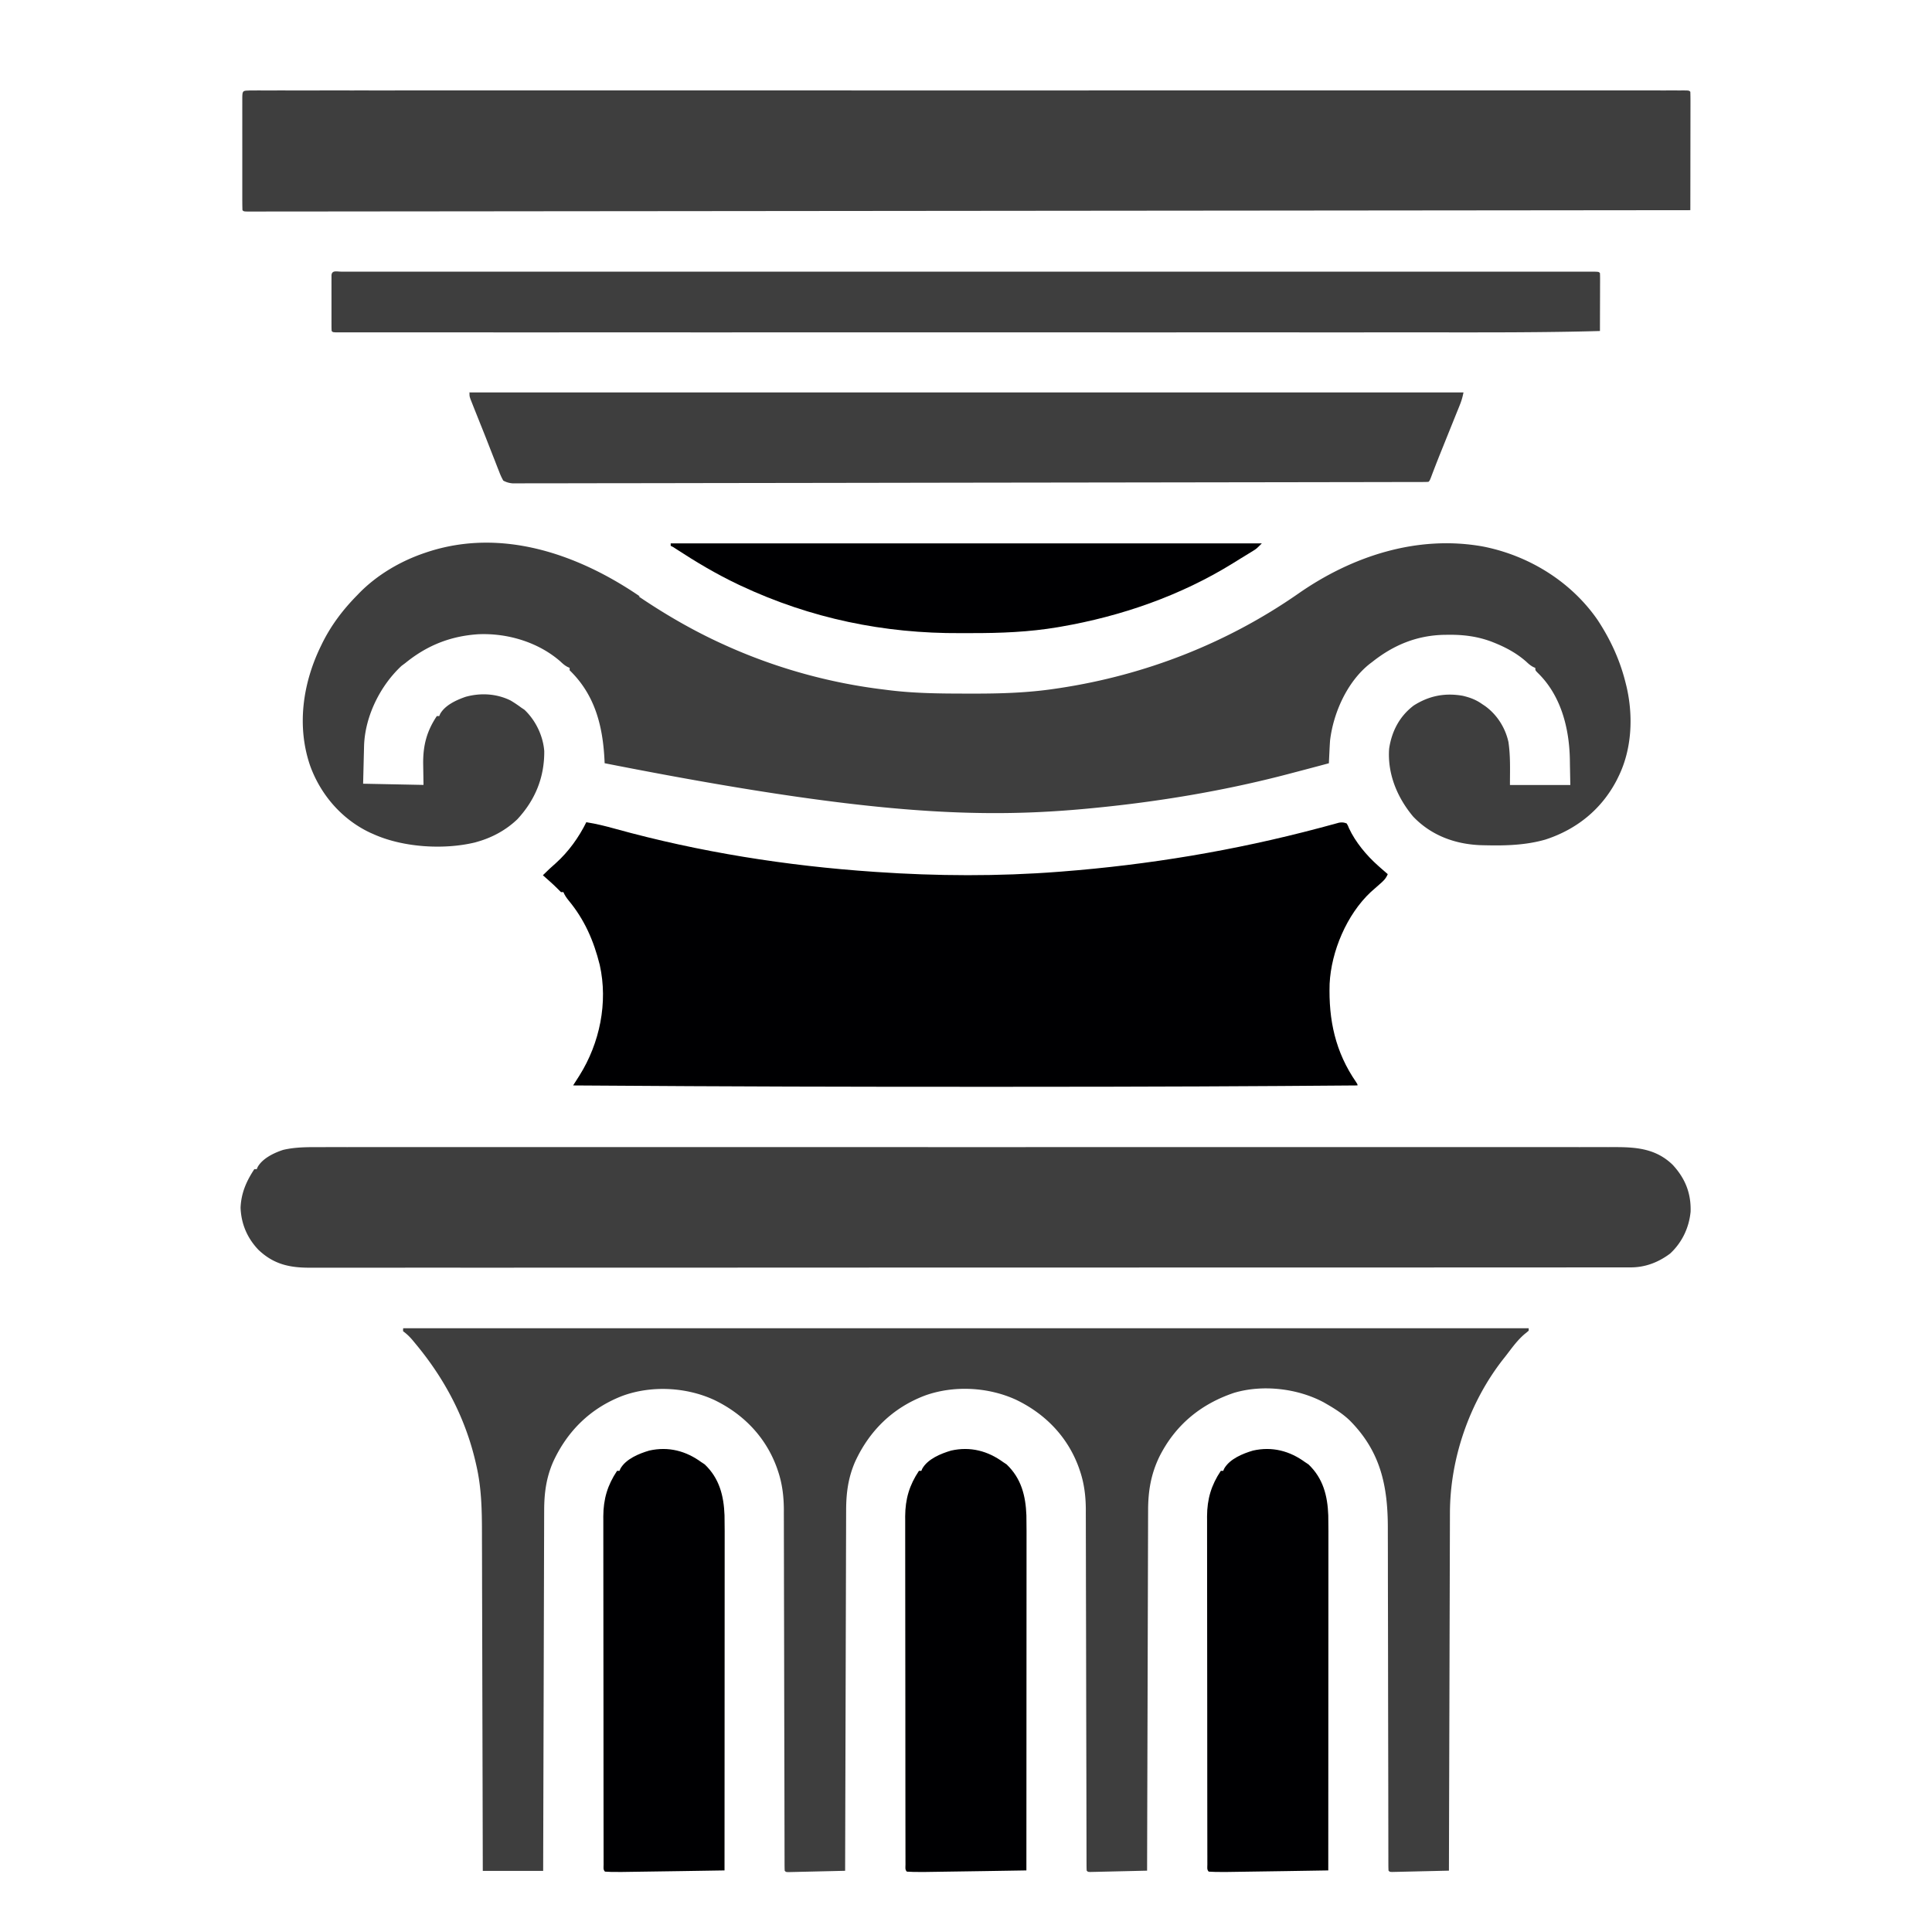
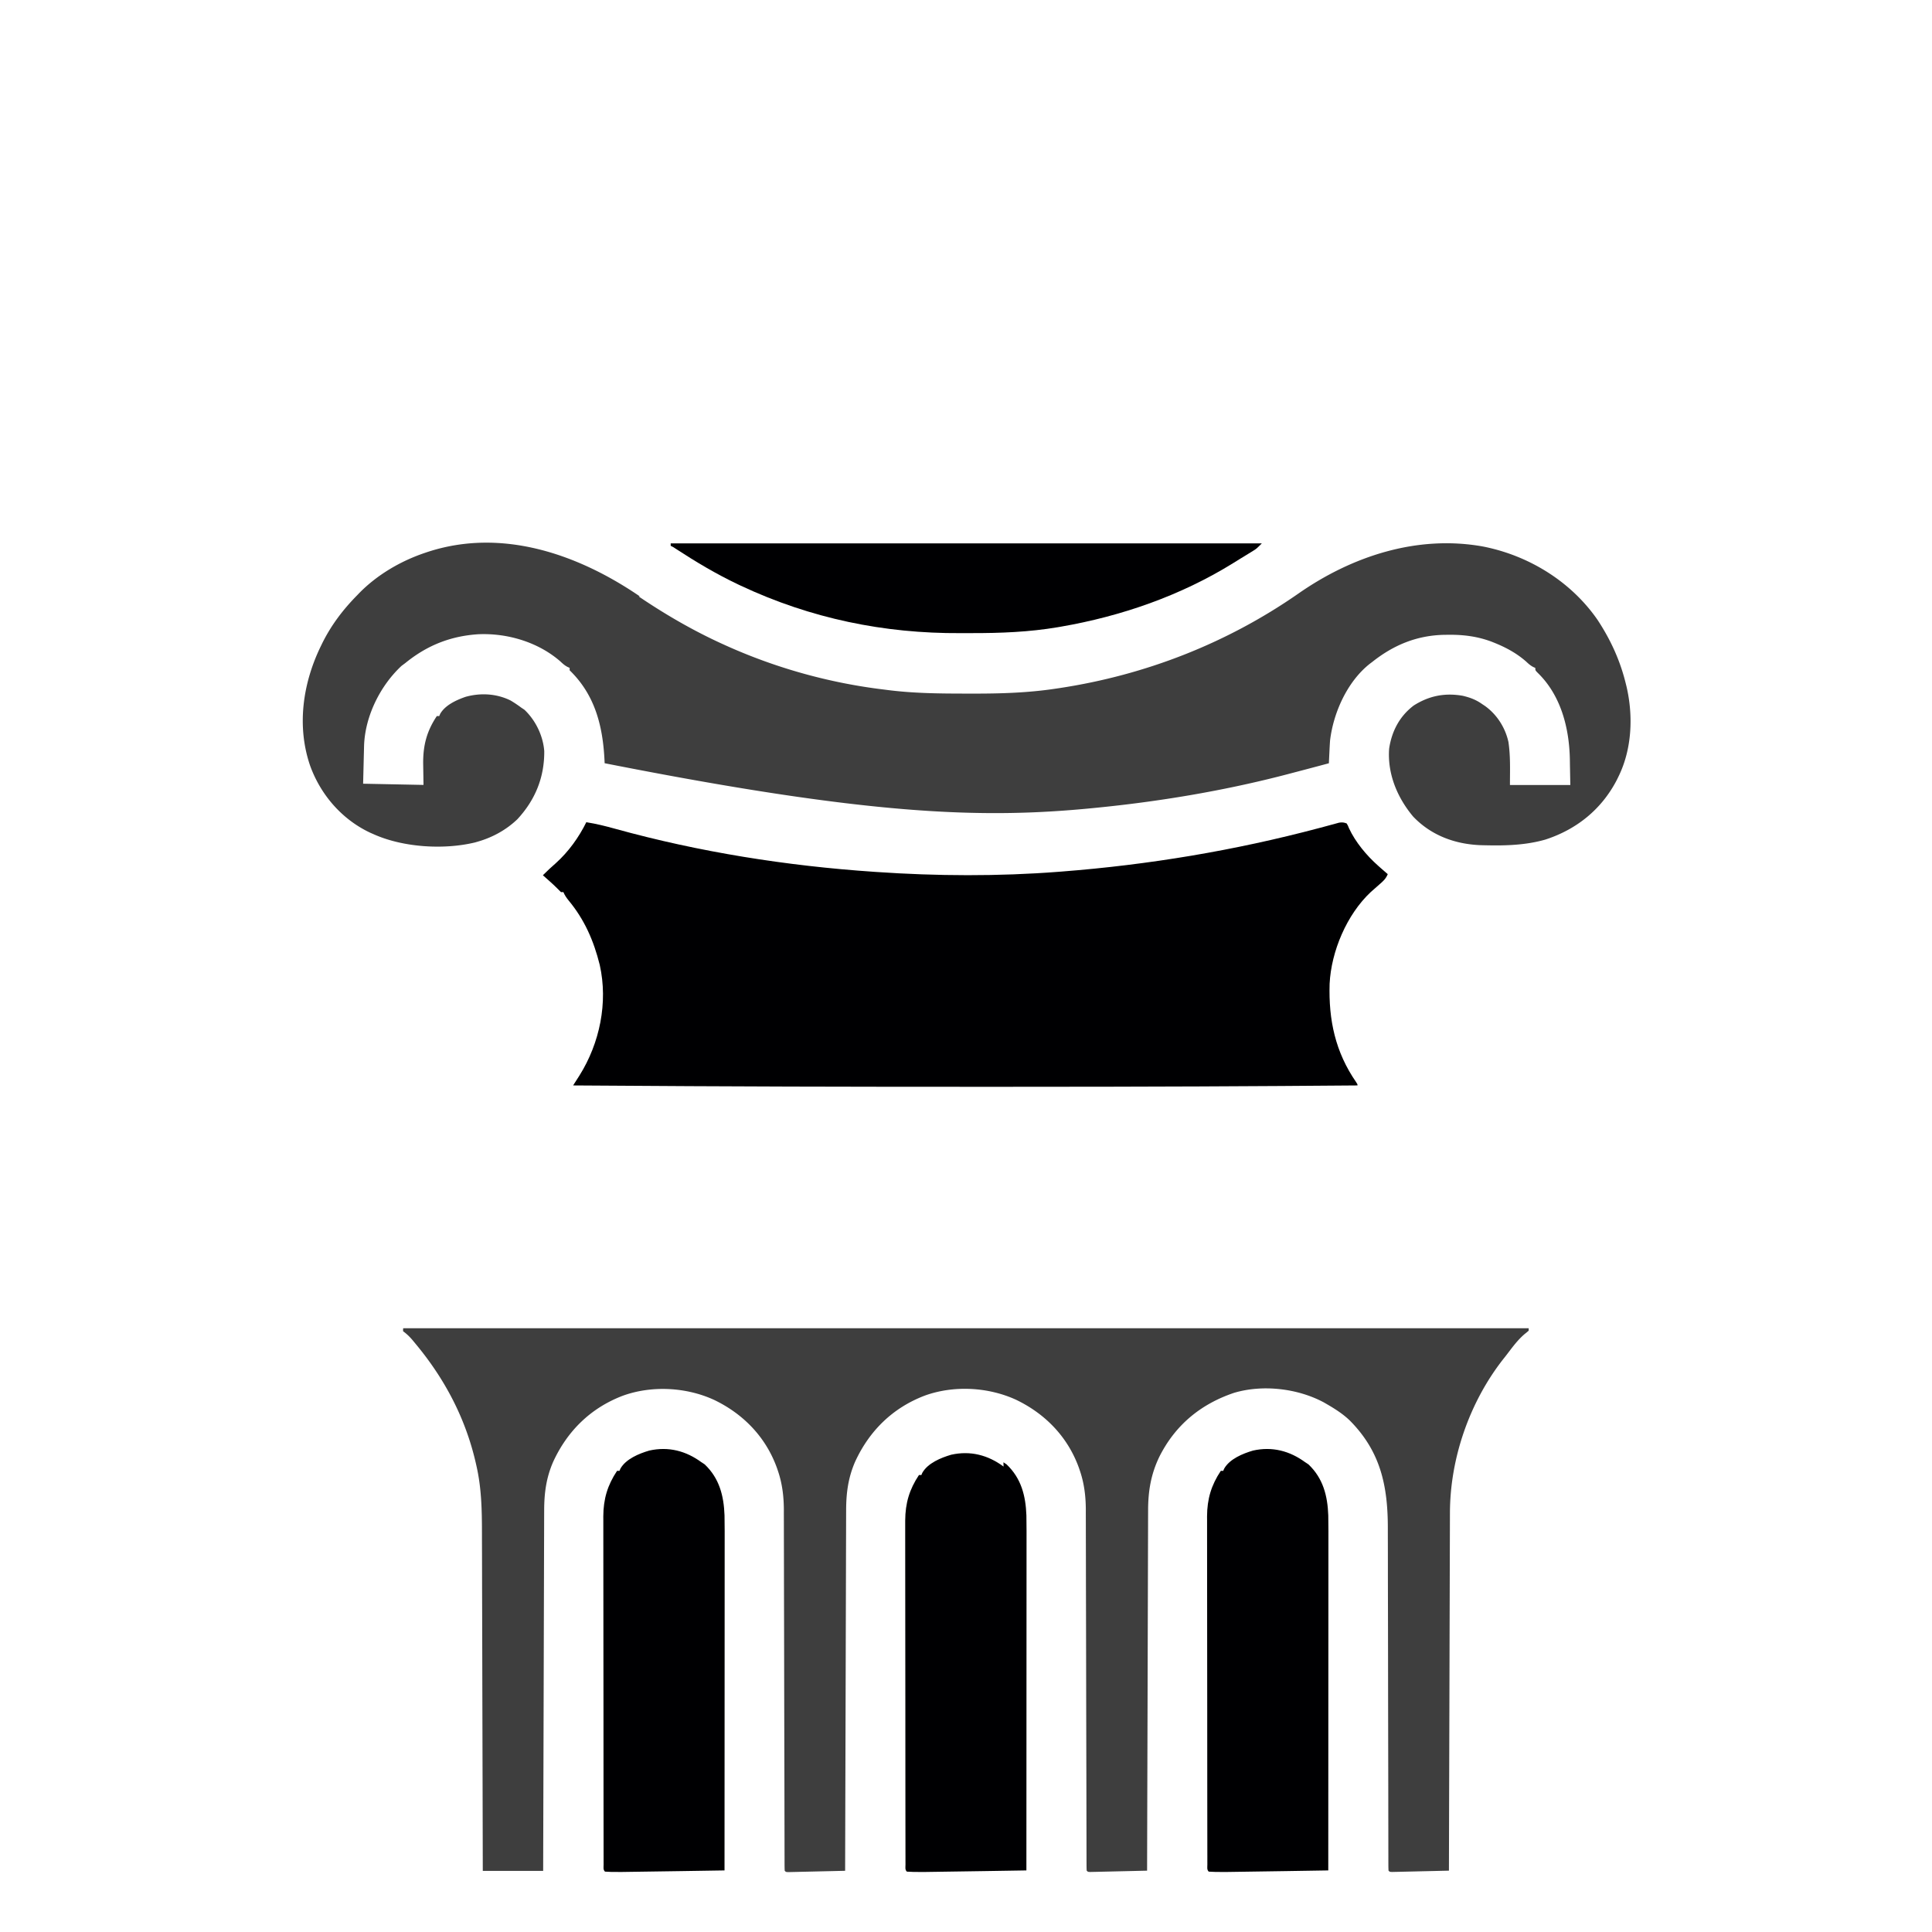
<svg xmlns="http://www.w3.org/2000/svg" viewBox="0 0 1600 1600" width="1280" height="1280">
  <path d="M529 494c22.3 15.1 45.8 28.7 70.4 39.8l1.97.892c41.3 18.6 85.8 31 131 36.4l3.51.453c20.9 2.61 41.8 2.84 62.8 2.86 2.15.002 4.29.008 6.44.013 23.2.044 46.4-.622 69.4-4.14l3.47-.516c70.7-10.8 138-37 197-78 44.6-31.2 98.7-48.9 153-39.2 37.8 7.37 72.8 28.8 94.9 60.6 10.9 16.5 18.8 33.7 23.5 52.9.179.717.359 1.43.543 2.17 5.79 24.5 4.61 52.1-6.54 74.8-.441.91-.882 1.82-1.34 2.75-12.6 24.4-33.3 41.1-59.2 49.5-16.1 4.64-32.8 5.13-49.4 4.75l-3.93-.086c-21.3-.743-41.3-7.99-56.3-23.8-13.1-15.7-21.3-35.3-19.8-56.1 2.12-14.4 8.61-26.9 20.4-35.8 12.6-7.99 25.6-10.6 40.4-8.06 6.12 1.41 11.1 3.28 16.2 6.88l2.3 1.53c9.93 7.08 16.9 18 19.5 29.9 1.77 12 1.25 23.3 1.25 35.6h50l-.312-16.4-.075-5.07c-.534-25.9-7.47-53-26.8-71.6-1.8-1.88-1.8-1.88-1.8-3.88l-1.79-.805c-2.27-1.23-3.79-2.54-5.65-4.32-7.91-6.99-16.8-11.8-26.5-15.7l-2.09-.842c-11.5-4.34-23.1-5.89-35.3-5.78l-3.84.028c-22.8.419-42.1 8.36-59.8 22.4-.694.522-1.39 1.04-2.1 1.58-18.6 14.7-30.1 40.3-32.9 63.4-.243 3.31-.41 6.62-.562 9.94l-.131 2.65c-.105 2.14-.206 4.27-.307 6.41-11.3 3.04-22.7 6.04-34 9l-3.65.952c-51.2 13.2-104 21.9-156 27l-2.13.21c-92.5 9.07-186 5.8-404-37.2l-.089-2.07c-1.35-28.5-7.76-54.4-28.9-74.9v-2c-.589-.266-1.18-.531-1.79-.805-2.27-1.23-3.79-2.54-5.65-4.32-18.4-16.2-44.3-23.9-68.6-22.7-22.9 1.56-42.2 9.32-60 23.8-1.05.784-2.1 1.57-3.19 2.38-17.7 16.5-30.1 41.6-31 65.8-.04 1.48-.078 2.96-.11 4.44-.02.7-.038 1.4-.057 2.12-.068 2.57-.128 5.15-.19 7.72-.144 5.77-.29 11.5-.438 17.5l50 1c-.117-8.91-.117-8.91-.27-17.8-.099-15 2.96-26.7 11.3-39.2h2l.754-1.79c4.12-7.32 13.6-11.6 21.2-14.2 12.4-3.38 25.4-2.65 37 3 3.14 1.83 6.08 3.84 9 6 .866.577 1.73 1.15 2.62 1.75 9.28 8.79 15.4 21.5 16.4 34.2.194 21.8-7.53 40.6-22.3 56.5-9.16 8.77-20.5 15-32.7 18.5l-2.2.645c-25.9 6.29-59.5 4.16-83.8-6.64-1.01-.442-2.01-.884-3.05-1.34-23.5-11-41.2-31.5-49.9-55.7-11.2-32.8-6-68.3 9-99 .308-.635.616-1.27.934-1.93 7.49-15.2 17.2-28 29.1-40.1.549-.571 1.1-1.14 1.66-1.73 14.9-15.2 34.2-26.5 54.3-33.3l2.01-.683c61.8-20.4 125 1.77 176 36.6zm-195 606h932v2c-1.06.963-2.18 1.87-3.31 2.75-5.66 4.81-9.91 10.6-14.4 16.5-1.18 1.55-2.39 3.08-3.61 4.61-27.8 35.6-43.8 82-43.9 127l-.015 3.85c-.014 3.5-.021 7-.027 10.5-.008 3.78-.022 7.57-.035 11.4-.022 6.55-.04 13.1-.056 19.6-.022 9.47-.05 18.9-.08 28.4-.048 15.4-.09 30.7-.131 46.1-.04 14.9-.08 29.8-.125 44.8l-.008 2.79-.041 13.9c-.114 38.3-.221 76.6-.323 115-6.96.168-13.9.328-20.9.482-2.37.053-4.74.109-7.11.166-3.4.082-6.8.157-10.2.231l-3.23.082-2.97.06-2.63.061c-1.98-.082-1.98-.082-2.98-1.08-.1-1.63-.128-3.27-.13-4.9l-.011-3.24.003-3.6-.009-3.79c-.007-3.49-.009-6.98-.01-10.5-.002-3.76-.01-7.51-.016-11.3-.012-6.52-.02-13-.026-19.6-.01-10.3-.031-20.6-.053-30.9l-.023-10.6-.005-2.67c-.021-10.1-.04-20.1-.058-30.2l-.005-2.79c-.026-14.9-.045-29.7-.062-44.6-.017-15.3-.046-30.5-.084-45.8-.024-9.41-.038-18.8-.04-28.2-.002-6.46-.015-12.9-.036-19.4-.012-3.72-.02-7.44-.014-11.2.05-35.2-5.95-63.8-31.5-89.5-5.69-5.48-12.1-9.54-18.9-13.5-.852-.49-1.7-.982-2.58-1.49-21.8-11.7-50.8-15-74.5-7.89-27.7 9.37-48.7 26.8-61.8 53-6.91 14.4-9.24 28.3-9.25 44.2l-.015 3.87c-.013 3.53-.02 7.06-.027 10.6-.008 3.81-.022 7.62-.035 11.4-.021 6.6-.04 13.2-.055 19.8-.023 9.54-.051 19.1-.08 28.6-.048 15.5-.091 30.9-.132 46.4-.039 15-.08 30.1-.125 45.1l-.008 2.81-.04 13.9c-.115 38.6-.222 77.1-.324 116-6.96.168-13.9.328-20.9.482-2.37.054-4.74.11-7.11.166-3.4.082-6.8.157-10.2.231l-3.23.082-2.97.061-2.63.06c-1.98-.082-1.98-.082-2.98-1.08-.1-1.64-.13-3.27-.133-4.91l-.013-3.24.001-3.61-.01-3.8c-.01-3.5-.014-6.99-.016-10.5-.004-3.76-.014-7.53-.023-11.3-.015-6.53-.026-13.1-.036-19.6-.014-9.46-.035-18.9-.058-28.4a120069.297 120069.297 0 0 1-.189-90.77l-.005-2.77c-.027-15.3-.061-30.6-.102-45.9-.025-9.43-.043-18.9-.053-28.3-.007-6.47-.022-12.9-.042-19.4-.011-3.73-.02-7.46-.02-11.2.001-4.05-.014-8.11-.03-12.2l.008-3.53c-.067-10.8-1.35-21.3-4.84-31.6l-.772-2.28c-9.15-25.7-27.8-45-52.2-56.7-23.1-10.6-51.7-12.1-75.7-3.37-26.4 10.1-45.7 29-57.5 54.6-5.81 13.3-7.47 26-7.48 40.4l-.015 3.87c-.013 3.53-.02 7.06-.027 10.6-.008 3.81-.022 7.62-.035 11.4-.022 6.6-.04 13.2-.056 19.8-.022 9.54-.05 19.1-.08 28.6-.047 15.5-.09 30.9-.13 46.4-.04 15-.082 30.1-.126 45.1l-.008 2.81-.041 13.9c-.114 38.6-.221 77.1-.323 116-6.96.169-13.9.329-20.9.483-2.37.053-4.74.109-7.11.166-3.4.081-6.8.157-10.2.23l-3.23.083-2.97.06-2.63.061c-1.98-.082-1.98-.082-2.98-1.08-.1-1.64-.13-3.27-.133-4.91l-.013-3.24.001-3.61-.01-3.8c-.01-3.5-.014-6.99-.016-10.5-.004-3.76-.014-7.53-.023-11.3-.015-6.53-.027-13.1-.036-19.6-.014-9.46-.035-18.9-.058-28.4a120069.297 120069.297 0 0 1-.19-90.77l-.004-2.77c-.027-15.3-.061-30.6-.102-45.9-.025-9.43-.043-18.9-.053-28.3-.008-6.47-.022-12.9-.042-19.4-.012-3.73-.02-7.46-.02-11.2.001-4.05-.014-8.11-.03-12.2l.008-3.53c-.067-10.8-1.35-21.3-4.84-31.6-.255-.752-.51-1.5-.772-2.28-9.15-25.7-27.8-45-52.2-56.7-23.1-10.6-51.7-12.1-75.7-3.37-26.4 10.1-45.7 29-57.5 54.6-5.81 13.3-7.47 26-7.48 40.4l-.015 3.87c-.014 3.53-.021 7.06-.028 10.6-.008 3.81-.021 7.62-.034 11.4-.022 6.6-.04 13.2-.056 19.8-.023 9.54-.05 19.1-.08 28.6-.048 15.5-.091 30.9-.131 46.4-.04 15-.08 30.1-.125 45.1l-.008 2.81-.041 13.9c-.114 38.6-.22 77.1-.323 116h-50l-.025-11.5c-.075-34.7-.16-69.4-.256-104l-.037-13.7-.008-2.75c-.04-14.7-.072-29.3-.103-44-.031-15.1-.07-30.1-.115-45.2-.028-9.28-.05-18.6-.064-27.8-.01-6.38-.029-12.8-.052-19.1-.013-3.67-.024-7.34-.025-11-.01-19-.284-37.7-4.57-56.4-.215-.958-.431-1.92-.653-2.9-8.58-37-25.8-69.5-50.1-98.6l-1.76-2.14c-2.56-3.07-5-5.49-8.24-7.86v-2z" fill="#3e3e3e" />
  <path d="M486 681c8 1.26 15.7 3.2 23.5 5.37 69.8 19.3 142 30.7 214 35.6l2.32.161c49.8 3.42 101 3.72 151-.161l2.58-.199c72-5.59 143-17.4 213-36l3.81-1.01c2.32-.621 4.65-1.25 6.96-1.89l3.07-.826 2.65-.731c2.5-.412 3.99-.295 6.35.614 1.03 1.69 1.03 1.69 1.94 4 5.35 11.5 14.6 22.6 24.1 31l2.26 2.02c1.9 1.68 3.81 3.34 5.74 4.98-1.51 3.68-3.63 5.68-6.62 8.25-.901.798-1.8 1.6-2.73 2.42-1.56 1.38-3.13 2.76-4.7 4.13-19.9 18.6-32.8 49.2-34.1 76-.918 30 4.75 56.6 22 81.5 1.1 1.68 1.1 1.68 1.1 2.68-83.3.69-167 1.13-294 1.13-11.5-.004-23.1-.007-34.6-.008-90.2-.009-180-.112-321-1.12.48-.748.959-1.5 1.45-2.27.63-.985 1.26-1.97 1.91-2.99.936-1.46.936-1.46 1.89-2.96 16.8-26.8 23.8-60.4 16.8-91.6-4.98-20-12.6-37.5-25.8-53.4-1.83-2.28-3.16-4.19-4.29-6.86h-2c-1.11-1.08-2.22-2.17-3.29-3.29-3.74-3.74-7.76-7.19-11.7-10.7 3.44-3.5 6.99-6.76 10.7-10 10.5-9.44 19.1-21.4 25.3-34z" fill="#000002" />
-   <path d="m206 74.9 2.39.007 2.52-.004c2.83-.004 5.67 0 8.5.004l6.13-.005c5.67-.004 11.3-.001 17 .002 6.15.003 12.3 0 18.4-.003 10.8-.004 21.6-.004 32.4-.001a83577.64 83577.64 0 0 0 45.94 0c27.7-.006 55.5-.006 83.2-.004h4.99c25.1.003 50.2.004 75.2.003h5.03a5939177.005 5939177.005 0 0 0 79.3-.003 870854.007 870854.007 0 0 1 128.09.006 1014535.89 1014535.89 0 0 0 215.2-.003h2.69c27.3-.003 54.7-.004 82-.003h2.6a1748149.298 1748149.298 0 0 1 81.73.003c25.1.001 50.1 0 75.2-.002h4.98a285969.284 285969.284 0 0 1 91.9.004h2.21c11.6.003 23.1.001 34.7-.002 11.3-.002 22.7-.001 34 .003 6.08.003 12.2.004 18.2 0 5.52-.003 11-.002 16.5.003 2 .001 3.99 0 5.99-.002 2.69-.003 5.37 0 8.06.004l2.39-.007c5.31.018 5.31.018 6.42 1.13.095 3.04.126 6.07.114 9.11v2.9c0 3.18-.008 6.35-.016 9.53l-.004 6.59c-.004 5.79-.014 11.6-.025 17.4-.01 5.91-.015 11.8-.02 17.7-.01 11.6-.027 23.2-.048 34.8l-110 .108-2.18.002c-76.9.075-154 .148-231 .22-1.71 0-3.41.002-5.12.004l-107 .098-54 .049-8.15.007c-41.8.038-83.7.077-125 .118l-2.73.003-43.5.043c-41.8.041-83.5.082-125 .12l-2.6.002a1773474.289 1773474.289 0 0 1-79.2.07l-2.51.002c-26.8.023-53.5.05-80.3.078-26.9.029-53.9.054-80.8.075l-11.2.009-2.21.001c-11.6.01-23.1.022-34.7.036-11.4.014-22.7.024-34.1.03-6.08.004-12.2.01-18.3.019-5.52.009-11 .013-16.6.013-2 .001-4 .004-5.99.008-2.69.006-5.38.006-8.07.004l-2.39.01c-5.31-.014-5.31-.014-6.42-1.13-.101-3.04-.136-6.05-.13-9.09l-.005-2.89c-.004-3.17-.001-6.34.002-9.51l-.003-6.58c-.001-4.6 0-9.21.006-13.8.005-5.92.002-11.8-.004-17.7-.004-4.53-.002-9.06 0-13.6 0-2.18 0-4.36-.002-6.55-.003-3.04.001-6.09.007-9.13l-.007-2.76c.026-7.44.026-7.44 6.55-7.47zM266 950a5605.2 5605.2 0 0 1 21.29-.005c5.67.005 11.3-.002 17-.007 9.93-.007 19.9-.007 29.8-.002 10.7.006 21.3.007 32 .003h2.04l8.23-.004c25.5-.01 51.1-.012 76.6-.006h2.29l2.3.001c23.1.005 46.2.006 69.3.004h4.64a2880676.451 2880676.451 0 0 0 70.7-.006h2.4c25.2 0 50.4.001 75.6.006h2.48l39.8.007a428274.574 428274.574 0 0 0 197.8-.007h2.48a367306.047 367306.047 0 0 1 130-.002 3118568.893 3118568.893 0 0 0 23.23.002c23.1.003 46.2 0 69.2-.004h2.29l2.29-.001a121073.64 121073.64 0 0 1 84.61.01h2.03c11.3.005 22.5.001 33.8-.005 9.81-.004 19.6-.001 29.4.007a7840 7840 0 0 0 16.8 0c5.09-.007 10.2-.004 15.3.006 1.83.002 3.66 0 5.48-.004 18.3-.048 34.3 1.37 48 14.6 10.4 11.2 15.4 23.6 14.9 38.9-1.27 13.3-7.15 25.6-17 34.7-9.79 7.3-20.7 11.5-33 11.4l-2.38.009c-2.63.008-5.25.001-7.88-.005-1.91.002-3.82.006-5.73.01-5.27.01-10.5.007-15.8.002-5.72-.003-11.4.005-17.2.012-10 .01-20.1.013-30.1.01-10.8-.001-21.5 0-32.3.008l-2.06.001-8.31.006a131184.84 131184.84 0 0 1-96.03.028h-2.34c-17.1 0-34.2.005-51.3.01l-21.1.006-2.36.001c-44.6.013-89.2.02-134 .02h-5.01a4376784.235 4376784.235 0 0 1-37.75-.001c-53.2-.001-106 .013-160 .041l-40.2.02-2.5.002c-25.4.012-50.9.02-76.3.022h-2.42a404497.077 404497.077 0 0 1-76.08.002c-24.9 0-49.7.01-74.6.028a61599.068 61599.068 0 0 1-85.5.003h-2.06c-11.4-.005-22.8.005-34.2.02-9.91.012-19.8.01-29.7-.005-5.65-.007-11.3-.009-16.9.007-5.14.015-10.3.011-15.4-.007-1.85-.004-3.69 0-5.54.01-17.1.093-30.3-2.74-43-14.8-9.21-9.65-14.3-21.4-14.8-34.9.5-12.1 4.77-21.9 11.4-31.9h2l.754-1.79c4.05-7.2 13.7-11.8 21.2-14.2 10.2-2.37 20.3-2.28 30.7-2.25zm122-625h824c-.773 3.86-1.61 6.82-3.05 10.4-.424 1.06-.848 2.12-1.29 3.21-.46 1.14-.921 2.27-1.4 3.44-.475 1.18-.95 2.37-1.44 3.58-1.26 3.15-2.53 6.29-3.8 9.43-1.77 4.39-3.54 8.79-5.31 13.2-.939 2.33-1.88 4.67-2.82 7a887.75 887.75 0 0 0-7.89 20.3c-1.01 2.48-1.01 2.48-2.01 3.48-1.67.1-3.34.13-5 .133l-3.31.013-3.69-.002-3.9.01c-3.6.01-7.21.013-10.8.016-3.91.003-7.81.012-11.7.02-6.86.015-13.7.026-20.6.034-10.2.011-20.4.029-30.6.048-19.3.035-38.5.063-57.8.089-14.9.02-29.8.041-44.6.064l-12.8.02-3.22.004c-29.9.046-59.8.089-89.8.128l-3.42.005-17.2.022-3.44.005-6.9.008c-35.8.047-71.5.101-107 .162a312786.503 312786.503 0 0 1-132.8.198l-3.19.004c-17 .023-34 .051-50.9.082-17.1.031-34.1.055-51.2.07-10.1.01-20.3.025-30.4.048-6.77.015-13.5.023-20.3.024-3.86.002-7.72.006-11.6.02-4.15.013-8.3.012-12.5.009l-3.66.02-3.34-.01-2.88.004c-2.92-.275-5.02-.892-7.63-2.25a48.434 48.434 0 0 1-3.31-7.13l-.882-2.21c-.953-2.4-1.88-4.81-2.81-7.22-.653-1.66-1.31-3.33-1.97-4.99-1.35-3.43-2.69-6.86-4.03-10.3-1.93-4.96-3.9-9.9-5.88-14.8-.901-2.26-1.8-4.51-2.7-6.77-.575-1.44-1.15-2.88-1.73-4.32-.8-2-1.59-4-2.38-6.01-.449-1.13-.898-2.26-1.36-3.43-.955-2.78-.955-2.78-.955-5.78zM283 225l2.21-.004c2.48-.004 4.96 0 7.44.004l5.36-.005c4.96-.004 9.92-.001 14.9.002 5.38.002 10.8 0 16.1-.003 9.44-.004 18.9-.004 28.3-.001 14 .003 28.1.002 42.1-.002 23.6-.004 47.2-.005 70.8-.002h4.36c21.9.003 43.9.004 65.8.003h4.4a4972857.164 4972857.164 0 0 0 69.47-.003c23.9 0 47.9 0 71.8.002h2.35l37.8.004a771525.565 771525.565 0 0 0 187.8-.004h2.35c23.9-.002 47.8-.003 71.7-.002h2.27a1329172.116 1329172.116 0 0 1 71.5.003c21.9 0 43.9 0 65.8-.003h4.36c24.2-.003 48.4-.002 72.6.003 14 .003 27.9.003 41.9 0 9.31-.003 18.6-.001 27.9.003 5.32.003 10.6.003 16 0 4.83-.003 9.65-.002 14.5.003 1.75.001 3.49 0 5.24-.002 2.35-.003 4.7 0 7.05.004h3.96c2.88.125 2.88.125 3.88 1.13.093 1.5.117 3.01.114 4.52v2.95l-.016 3.13-.003 2.86c-.003 2.08-.009 4.16-.016 6.24-.021 5.6-.035 11.2-.049 16.8l-.009 3.36-.02 8.14c-46.3 1.29-92.5 1.14-139 1.13-12.1-.003-24.2 0-36.3.002-22.3.005-44.7.006-67 .003-22.1-.003-44.1-.004-66.2-.003h-4.18a4704000.024 4704000.024 0 0 0-63.7.003h-2.16c-22.6 0-45.2 0-67.9-.003h-2.22l-35.7-.003a691457.044 691457.044 0 0 0-177.8.003h-2.23c-22.6.003-45.3.004-67.9.003h-2.15c-15.6 0-31.2 0-46.8-.002H522.9c-22.1-.002-44.2 0-66.3.002-22.8.003-45.7.002-68.5-.003-13.2-.003-26.3-.004-39.5 0-8.78.002-17.6.001-26.3-.003-5.01-.003-10-.003-15 0a7696 7696 0 0 1-13.6-.003c-1.65-.001-3.29 0-4.94.002-2.22.003-4.43 0-6.65-.004h-3.73c-2.72-.125-2.72-.125-3.72-1.13-.099-1.5-.128-3-.13-4.5l-.009-2.9.006-3.16-.003-3.22c0-2.25.001-4.5.006-6.75.005-3.46 0-6.91-.007-10.4 0-2.18.002-4.36.004-6.54l-.006-3.16.01-2.9.002-2.57c.292-4.46 4.36-3.06 7.97-3.06z" fill="#3e3e3e" />
-   <path d="M1081 1211c.866.578 1.73 1.15 2.62 1.75 12.2 11.6 15.8 26.1 16.4 42.2.166 8.86.13 17.7.116 26.6-.004 3.6-.003 7.19-.002 10.8 0 6.22-.003 12.4-.008 18.6-.008 8.99-.011 18-.012 27-.003 14.6-.01 29.2-.019 43.7-.009 14.2-.016 28.3-.02 42.5v2.65l-.005 13.2c-.01 36.3-.028 72.7-.05 109-7.97.13-15.9.258-23.9.385-3.71.059-7.41.118-11.1.179-55.6.904-55.6.904-64 .437-1.65-1.65-1.13-3.55-1.13-5.82l-.012-3.18.003-3.53-.009-3.72c-.007-3.43-.01-6.85-.01-10.3-.002-3.69-.01-7.38-.017-11.1-.013-8.08-.02-16.2-.024-24.2-.002-5.05-.007-10.1-.011-15.1-.012-14-.023-27.9-.026-41.9v-2.71l-.001-2.72-.002-5.45v-2.73c-.004-14.6-.022-29.2-.045-43.8-.024-15-.036-30-.037-44.9-.001-8.41-.007-16.8-.025-25.2-.016-7.17-.02-14.3-.013-21.5.004-3.65.004-7.31-.01-11-.016-3.97-.007-7.95.003-11.9l-.024-3.45c.087-14.4 3.46-25.8 11.4-37.7h2l.754-1.79c4.54-8.07 15.4-12.5 23.9-15 15.9-3.57 30.5.263 43.4 9.79zm-250 0c.866.578 1.73 1.15 2.62 1.75 12.2 11.6 15.8 26.1 16.4 42.2.166 8.86.13 17.7.116 26.6-.004 3.6-.003 7.19-.002 10.8 0 6.22-.003 12.4-.008 18.6-.009 8.99-.011 18-.012 27-.003 14.6-.01 29.2-.019 43.7-.009 14.2-.016 28.3-.02 42.5v2.65l-.005 13.2c-.01 36.3-.028 72.7-.05 109-7.97.13-15.9.258-23.9.385-3.71.059-7.41.118-11.1.179-55.6.904-55.6.904-64 .437-1.65-1.65-1.13-3.55-1.13-5.82l-.012-3.18.003-3.53-.009-3.72c-.007-3.43-.01-6.85-.01-10.3-.002-3.69-.01-7.38-.017-11.1-.013-8.08-.02-16.2-.024-24.2-.002-5.05-.007-10.1-.011-15.1-.012-14-.023-27.9-.026-41.9v-2.71l-.001-2.72-.002-5.45v-2.73c-.004-14.6-.022-29.2-.045-43.8-.024-15-.036-30-.037-44.9-.001-8.41-.007-16.8-.025-25.2-.016-7.17-.02-14.3-.013-21.5.004-3.65.004-7.31-.01-11-.016-3.97-.007-7.95.003-11.9l-.024-3.45c.087-14.4 3.46-25.8 11.4-37.7h2l.754-1.79c4.54-8.07 15.4-12.5 23.9-15 15.9-3.57 30.5.263 43.4 9.79zm-250 0c.866.578 1.73 1.15 2.62 1.75 12.2 11.6 15.8 26.1 16.4 42.2.166 8.86.13 17.7.116 26.6-.004 3.6-.003 7.19-.002 10.8 0 6.22-.003 12.4-.008 18.6-.009 8.99-.011 18-.012 27-.003 14.6-.01 29.2-.019 43.7-.009 14.2-.016 28.3-.02 42.5v2.65l-.005 13.2c-.01 36.3-.028 72.7-.05 109-8.11.129-16.2.258-24.3.385-3.77.059-7.54.118-11.3.179-55.7.889-55.7.889-63.4.437-1.65-1.65-1.13-3.55-1.13-5.82l-.012-3.18.003-3.53-.009-3.72c-.007-3.43-.01-6.85-.01-10.3-.002-3.69-.01-7.38-.017-11.1-.013-8.08-.02-16.2-.024-24.2-.002-5.05-.007-10.1-.011-15.1-.012-14-.023-27.9-.026-41.9v-2.71l-.001-2.72-.002-5.45v-2.73c-.004-14.6-.022-29.2-.045-43.8-.024-15-.036-30-.037-44.9-.001-8.41-.007-16.8-.025-25.2-.016-7.17-.02-14.3-.013-21.5.004-3.65.004-7.31-.01-11-.016-3.97-.007-7.95.003-11.9l-.024-3.45c.087-14.4 3.46-25.8 11.4-37.7h2l.754-1.79c4.54-8.07 15.4-12.5 23.9-15 15.9-3.57 30.5.263 43.4 9.79zm-26-761h490c-4.5 4.5-4.5 4.5-7.36 6.26-.631.392-1.26.783-1.91 1.19-.672.409-1.34.818-2.04 1.24-.713.438-1.43.876-2.16 1.33-1.47.902-2.95 1.8-4.42 2.7-1.88 1.15-3.75 2.31-5.61 3.48-43.6 27.1-93.1 44.2-143 52.8l-2.47.425c-23.8 4.03-47.5 4.93-71.5 4.89-3.02-.005-6.04.002-9.06.02-63.3.38-124-12.1-182-39.3-.774-.365-1.55-.73-2.35-1.11-17.8-8.47-34.7-18.5-51.2-29.3-2.36-1.59-2.36-1.59-4.48-2.61v-2z" fill="#000002" />
+   <path d="M1081 1211c.866.578 1.73 1.15 2.62 1.75 12.2 11.6 15.8 26.1 16.4 42.2.166 8.86.13 17.7.116 26.6-.004 3.6-.003 7.19-.002 10.8 0 6.22-.003 12.4-.008 18.6-.008 8.99-.011 18-.012 27-.003 14.6-.01 29.2-.019 43.7-.009 14.2-.016 28.3-.02 42.5v2.65l-.005 13.2c-.01 36.3-.028 72.7-.05 109-7.97.13-15.9.258-23.9.385-3.71.059-7.41.118-11.1.179-55.6.904-55.6.904-64 .437-1.65-1.65-1.13-3.55-1.13-5.82l-.012-3.18.003-3.53-.009-3.72c-.007-3.43-.01-6.85-.01-10.3-.002-3.69-.01-7.38-.017-11.1-.013-8.08-.02-16.2-.024-24.2-.002-5.05-.007-10.1-.011-15.1-.012-14-.023-27.9-.026-41.9v-2.71l-.001-2.72-.002-5.45v-2.73c-.004-14.6-.022-29.2-.045-43.8-.024-15-.036-30-.037-44.9-.001-8.41-.007-16.8-.025-25.2-.016-7.17-.02-14.3-.013-21.5.004-3.65.004-7.31-.01-11-.016-3.97-.007-7.95.003-11.9l-.024-3.45c.087-14.4 3.46-25.8 11.4-37.7h2l.754-1.79c4.54-8.07 15.4-12.5 23.9-15 15.9-3.57 30.5.263 43.4 9.79zm-250 0c.866.578 1.73 1.15 2.62 1.75 12.2 11.6 15.8 26.1 16.4 42.2.166 8.86.13 17.7.116 26.6-.004 3.6-.003 7.19-.002 10.8 0 6.22-.003 12.4-.008 18.6-.009 8.99-.011 18-.012 27-.003 14.6-.01 29.2-.019 43.7-.009 14.2-.016 28.3-.02 42.5v2.65l-.005 13.2c-.01 36.3-.028 72.7-.05 109-7.97.13-15.9.258-23.9.385-3.71.059-7.41.118-11.1.179-55.6.904-55.6.904-64 .437-1.65-1.65-1.13-3.55-1.13-5.82l-.012-3.18.003-3.53-.009-3.72c-.007-3.43-.01-6.85-.01-10.3-.002-3.69-.01-7.38-.017-11.1-.013-8.08-.02-16.2-.024-24.2-.002-5.05-.007-10.1-.011-15.1-.012-14-.023-27.9-.026-41.9v-2.71l-.001-2.72-.002-5.45v-2.73c-.004-14.6-.022-29.2-.045-43.8-.024-15-.036-30-.037-44.9-.001-8.41-.007-16.8-.025-25.2-.016-7.17-.02-14.3-.013-21.5.004-3.65.004-7.31-.01-11-.016-3.97-.007-7.95.003-11.9c.087-14.4 3.46-25.8 11.4-37.7h2l.754-1.79c4.54-8.07 15.4-12.5 23.9-15 15.9-3.57 30.5.263 43.4 9.79zm-250 0c.866.578 1.73 1.15 2.62 1.75 12.2 11.6 15.8 26.1 16.4 42.2.166 8.86.13 17.7.116 26.6-.004 3.6-.003 7.19-.002 10.8 0 6.22-.003 12.4-.008 18.6-.009 8.99-.011 18-.012 27-.003 14.6-.01 29.2-.019 43.7-.009 14.2-.016 28.3-.02 42.5v2.65l-.005 13.2c-.01 36.3-.028 72.7-.05 109-8.11.129-16.2.258-24.3.385-3.77.059-7.54.118-11.3.179-55.7.889-55.7.889-63.4.437-1.65-1.65-1.13-3.55-1.13-5.82l-.012-3.18.003-3.53-.009-3.72c-.007-3.43-.01-6.85-.01-10.3-.002-3.69-.01-7.38-.017-11.1-.013-8.08-.02-16.2-.024-24.2-.002-5.05-.007-10.1-.011-15.1-.012-14-.023-27.9-.026-41.9v-2.71l-.001-2.72-.002-5.45v-2.73c-.004-14.6-.022-29.2-.045-43.8-.024-15-.036-30-.037-44.9-.001-8.41-.007-16.8-.025-25.2-.016-7.17-.02-14.3-.013-21.5.004-3.65.004-7.31-.01-11-.016-3.97-.007-7.95.003-11.9l-.024-3.45c.087-14.4 3.46-25.8 11.4-37.7h2l.754-1.79c4.54-8.07 15.4-12.5 23.9-15 15.9-3.57 30.5.263 43.4 9.79zm-26-761h490c-4.5 4.5-4.5 4.5-7.36 6.26-.631.392-1.26.783-1.91 1.19-.672.409-1.34.818-2.04 1.24-.713.438-1.43.876-2.16 1.33-1.47.902-2.95 1.8-4.42 2.7-1.88 1.15-3.75 2.31-5.61 3.48-43.6 27.1-93.1 44.2-143 52.8l-2.47.425c-23.8 4.03-47.5 4.93-71.5 4.89-3.02-.005-6.04.002-9.06.02-63.3.38-124-12.1-182-39.3-.774-.365-1.55-.73-2.35-1.11-17.8-8.47-34.7-18.5-51.2-29.3-2.36-1.59-2.36-1.59-4.48-2.61v-2z" fill="#000002" />
</svg>